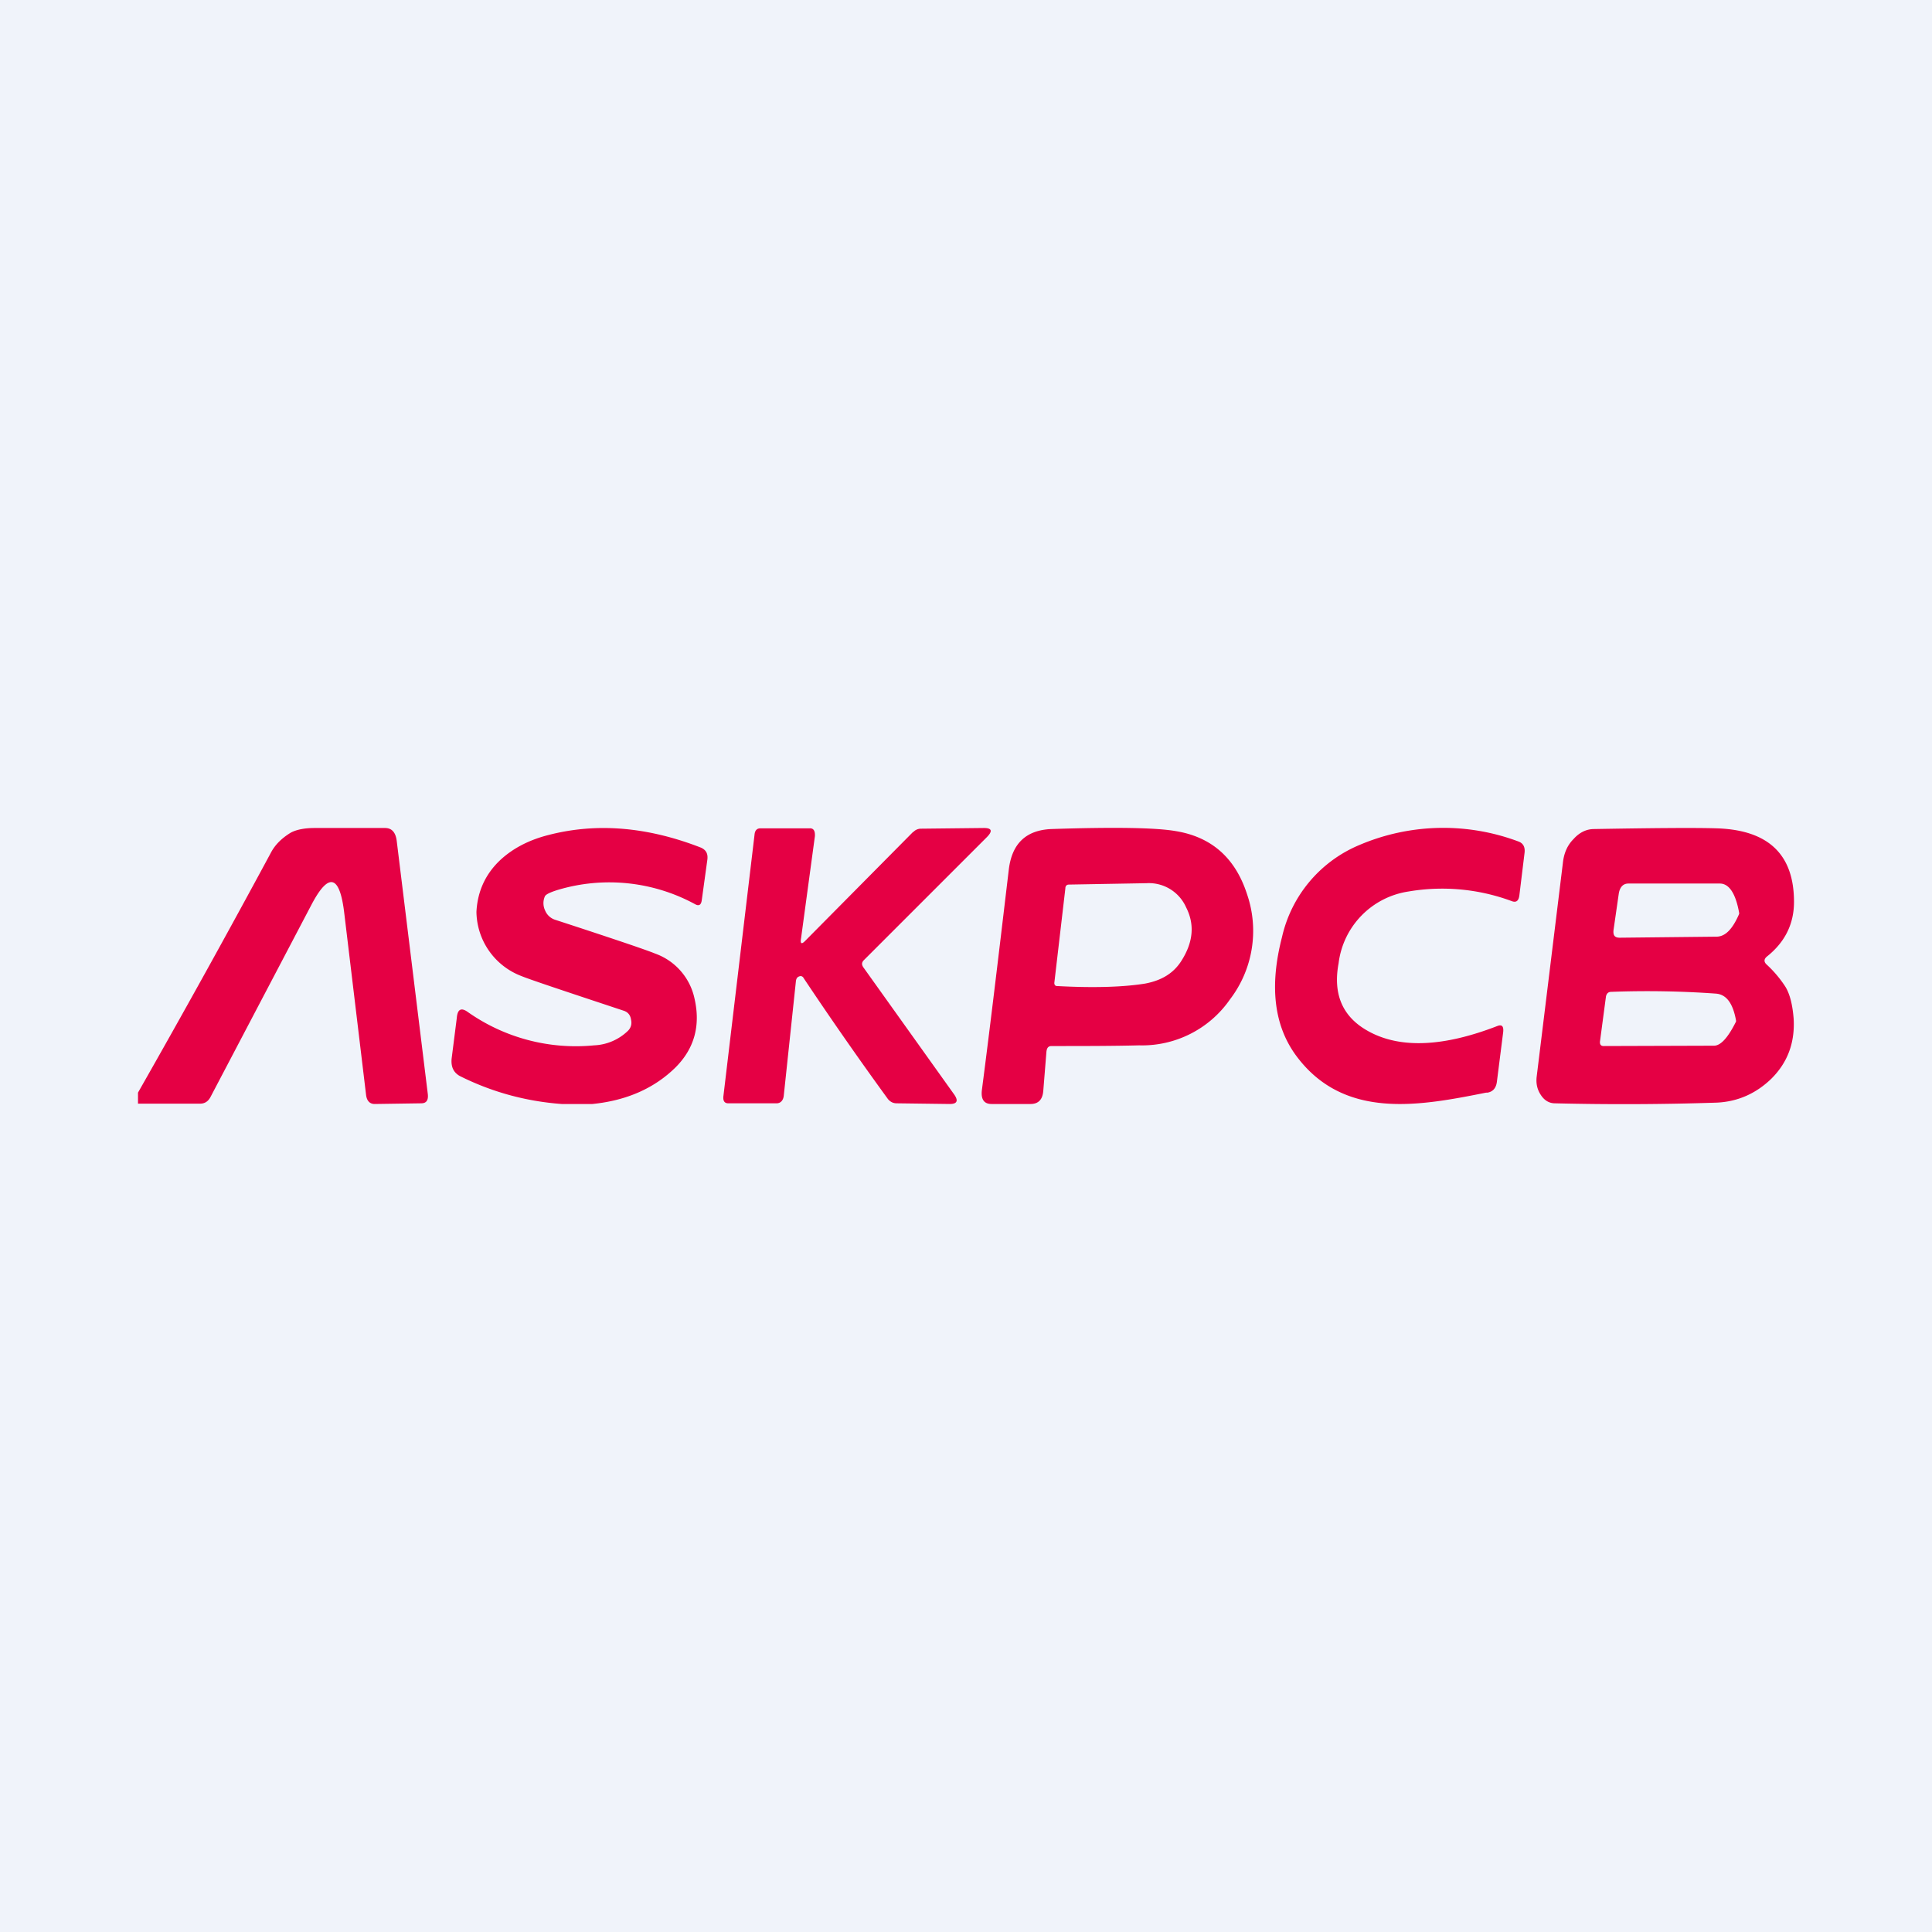
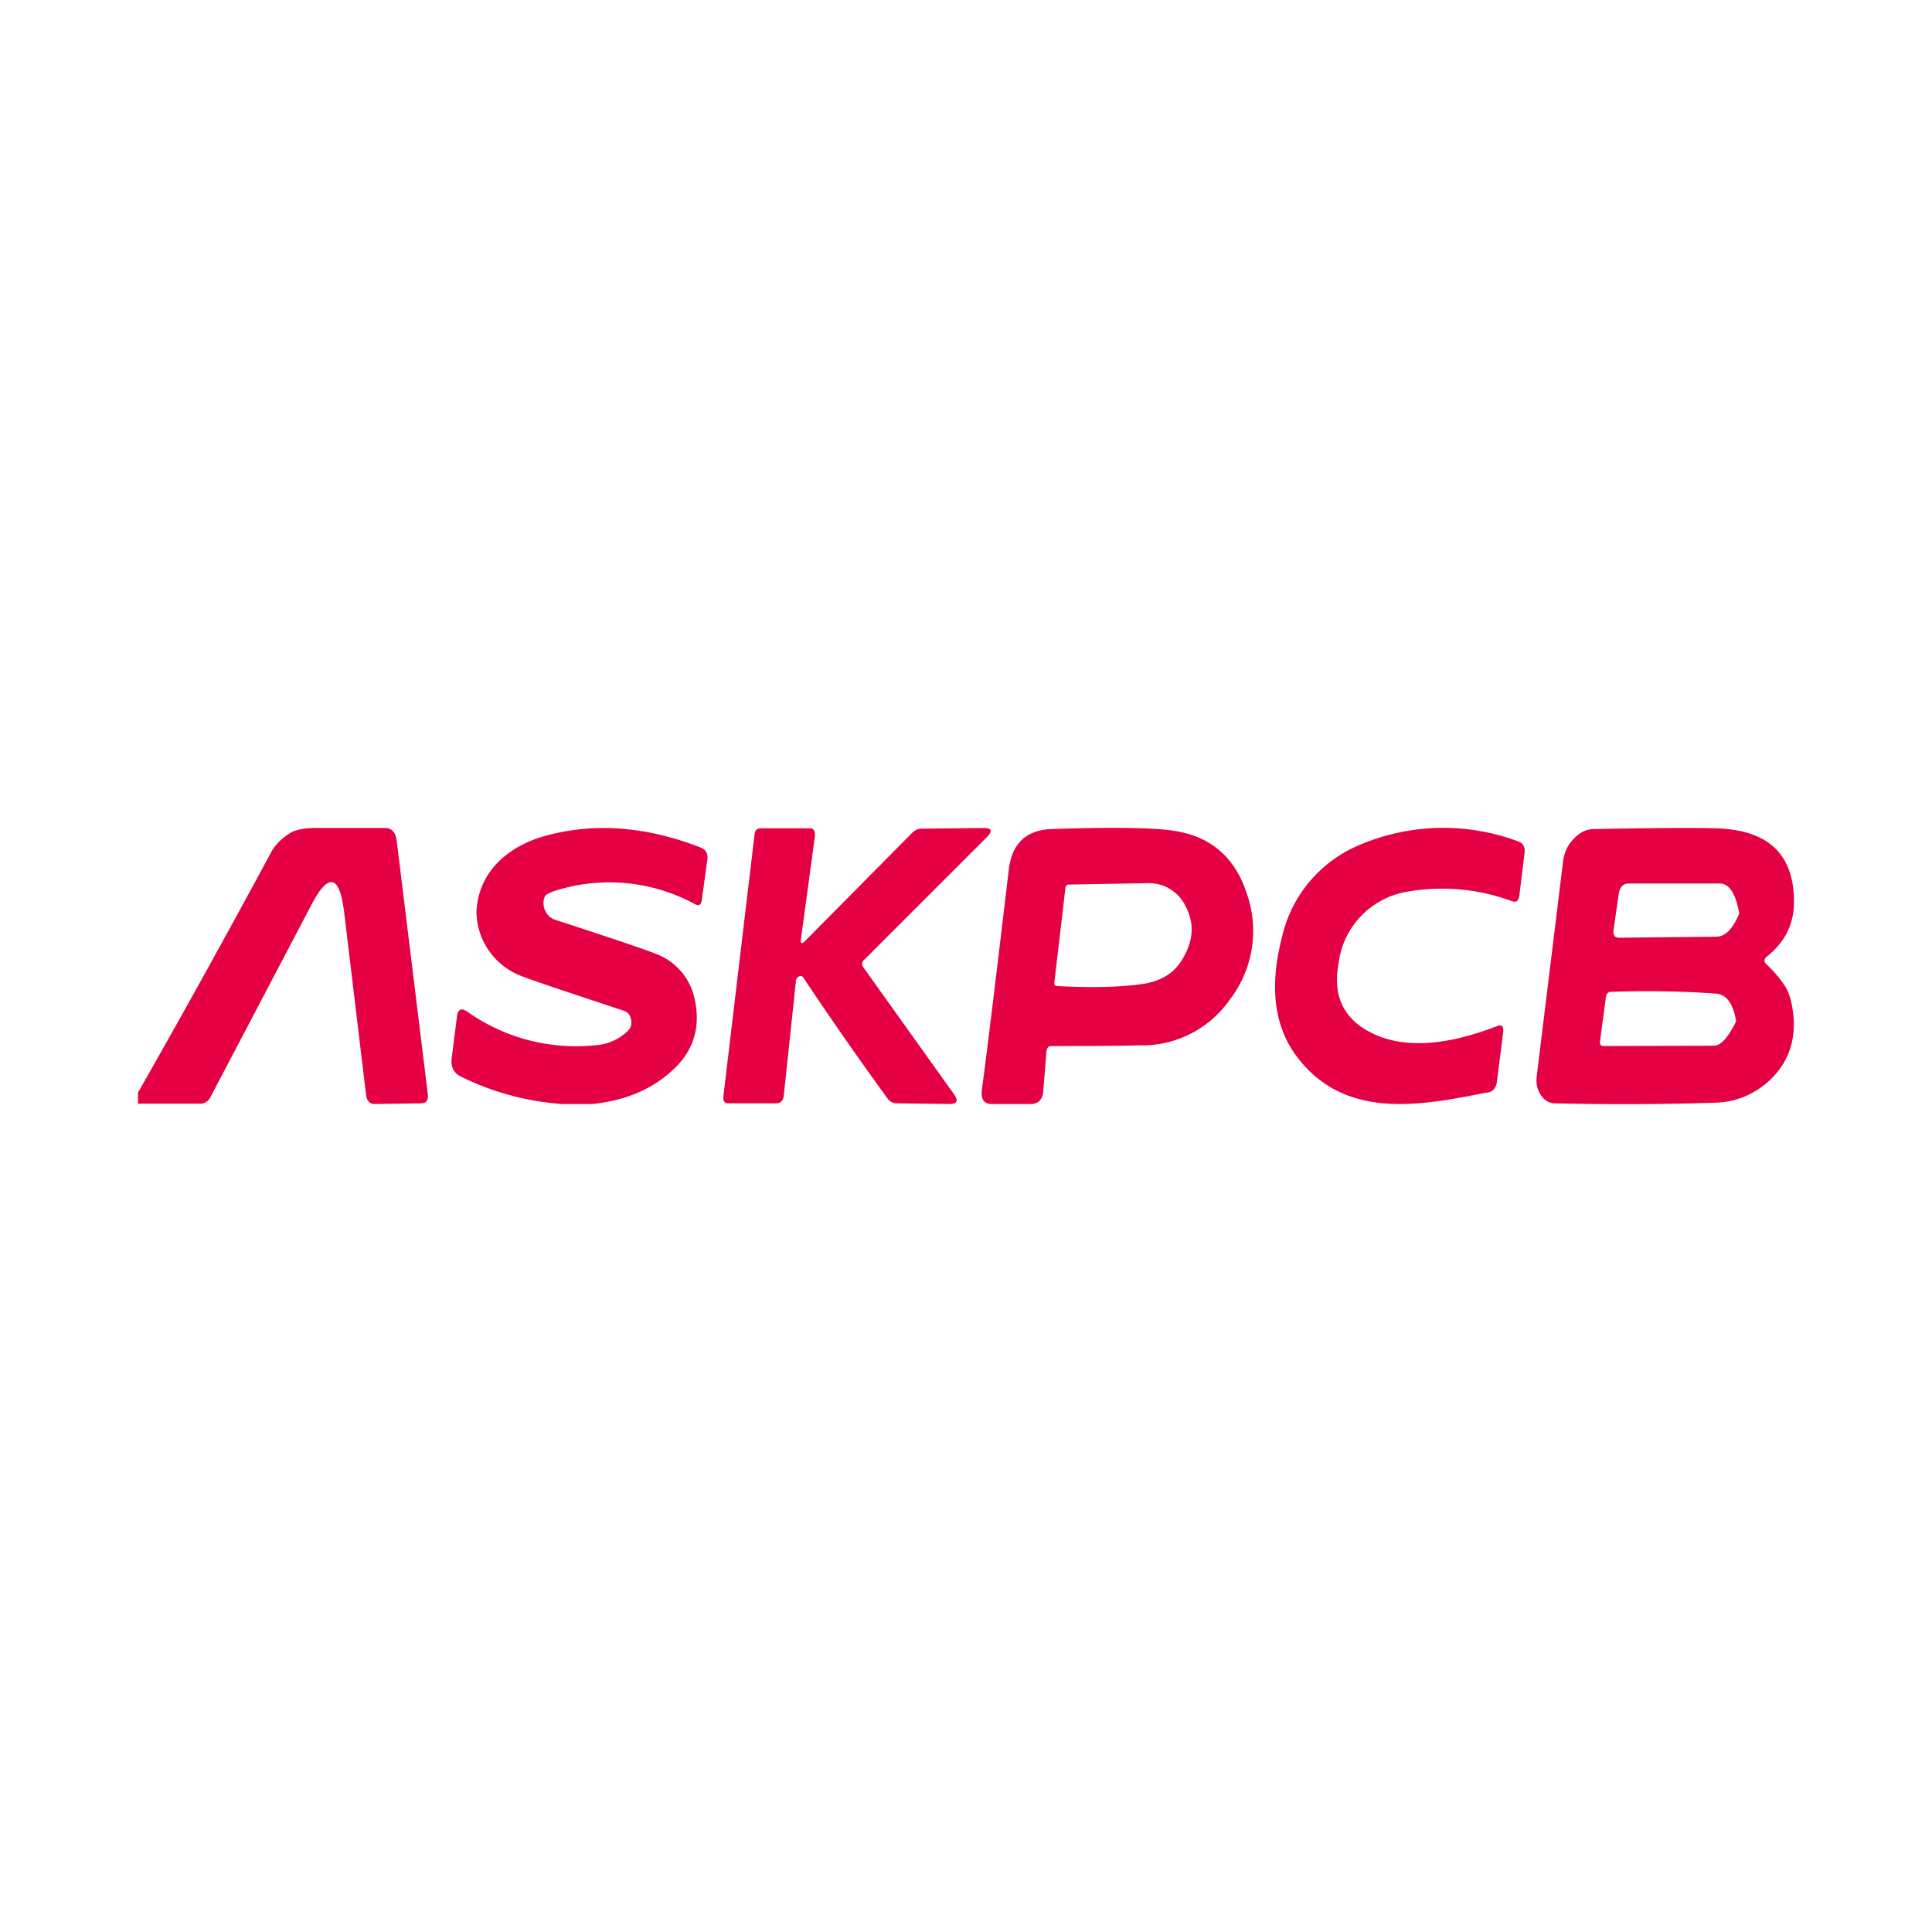
<svg xmlns="http://www.w3.org/2000/svg" width="56" height="56" viewBox="0 0 56 56">
-   <path fill="#F0F3FA" d="M0 0h56v56H0z" />
  <path d="M16.28 32h.89c1-.1 1.8-.46 2.41-1.06.55-.55.73-1.22.55-2a1.78 1.78 0 0 0-1.14-1.3c-.24-.1-1.21-.43-2.9-.98a.47.47 0 0 1-.29-.27.49.49 0 0 1-.01-.4c.02-.06.14-.12.36-.19a5.2 5.2 0 0 1 4 .41c.11.06.17.02.19-.11l.16-1.16c.03-.19-.03-.3-.18-.37-1.54-.6-3.01-.73-4.41-.37-.56.14-1.03.38-1.4.72-.44.41-.67.92-.7 1.51a2.02 2.02 0 0 0 1.3 1.86c.24.1 1.23.43 2.98 1.01.11.04.18.12.2.25.03.13 0 .24-.09.33a1.5 1.5 0 0 1-.98.42 5.44 5.44 0 0 1-3.68-.98c-.18-.12-.28-.06-.3.19l-.15 1.18c-.02.24.06.4.24.5.9.45 1.88.73 2.95.81Zm20.88-4.84c-.37 1.43-.23 2.57.41 3.44 1.39 1.88 3.6 1.45 5.51 1.07h.04c.16-.03.25-.14.27-.33l.18-1.42c.02-.18-.04-.23-.17-.18-1.55.6-2.8.66-3.72.16-.76-.41-1.05-1.07-.88-1.98a2.4 2.4 0 0 1 2.03-2.08 5.8 5.8 0 0 1 2.99.28c.13.05.2-.01.22-.17l.15-1.23c.02-.17-.04-.28-.18-.33a6.2 6.2 0 0 0-4.6.1 3.8 3.8 0 0 0-2.25 2.67Zm-6.83 3.34-.09 1.12c-.02.25-.14.38-.37.38h-1.13c-.22 0-.31-.14-.28-.4.26-2 .51-4.12.78-6.39.09-.76.5-1.15 1.24-1.18 1.83-.06 3.03-.04 3.6.06 1.04.17 1.73.78 2.07 1.84a3.27 3.27 0 0 1-.5 3.04 3.1 3.1 0 0 1-2.63 1.33c-.78.02-1.62.02-2.54.02-.1 0-.14.06-.15.18Zm.29-1.92c1.09.06 1.95.03 2.57-.07.48-.09.83-.3 1.06-.67.34-.54.38-1.05.13-1.54a1.18 1.18 0 0 0-1.15-.7l-2.25.04c-.06 0-.1.04-.1.11l-.32 2.74c0 .05.02.08.06.09Zm21.13.02a3.35 3.35 0 0 0-.54-.64c-.09-.08-.08-.16 0-.23.53-.42.79-.95.79-1.59 0-1.37-.74-2.08-2.23-2.13-.64-.02-1.83-.01-3.56.02-.23 0-.43.1-.6.29-.18.18-.28.41-.31.7l-.76 6.2c-.02.2.02.37.13.53.1.15.24.23.4.23a82 82 0 0 0 4.7-.02c.6-.03 1.12-.26 1.56-.68.48-.47.7-1.05.66-1.75-.03-.38-.1-.7-.24-.93Zm-4.8-1.42c-.15 0-.2-.07-.18-.23l.15-1.04c.03-.2.13-.3.28-.3h2.65c.27 0 .46.29.56.85v.03c-.19.44-.4.66-.66.66l-2.8.03Zm-.47 3.14c-.08 0-.12-.05-.1-.16l.17-1.28c.02-.08.06-.12.13-.13a27.9 27.9 0 0 1 3.05.05c.31.02.5.28.59.78v.03c-.23.46-.44.7-.64.7l-3.2.01ZM4 31.99v-.32c1.31-2.3 2.6-4.63 3.85-6.95.12-.23.31-.42.57-.58.16-.09.4-.14.7-.14h2.04c.2 0 .31.13.34.38l.9 7.33c.02.18-.04.27-.19.27l-1.35.02c-.14 0-.23-.09-.25-.27l-.63-5.25c-.13-1.12-.45-1.21-.95-.26L6.1 31.8c-.07.13-.17.19-.3.19H4Zm22.47-7.88-3.14 3.17c-.1.1-.14.07-.11-.09l.4-2.95c.01-.16-.04-.24-.16-.23h-1.42c-.1 0-.16.06-.17.19l-.9 7.56c-.02.15.03.22.14.22h1.4c.12 0 .2-.09.21-.24l.35-3.3c.01-.08.04-.12.1-.14.05-.02.1 0 .13.06a105.24 105.24 0 0 0 2.44 3.5c.07.08.15.12.25.12l1.54.02c.22 0 .26-.1.11-.3l-2.6-3.64c-.07-.09-.07-.16 0-.23l3.56-3.56c.18-.18.15-.27-.08-.27l-1.83.02a.3.3 0 0 0-.22.1Z" fill="#E50044" />
</svg>